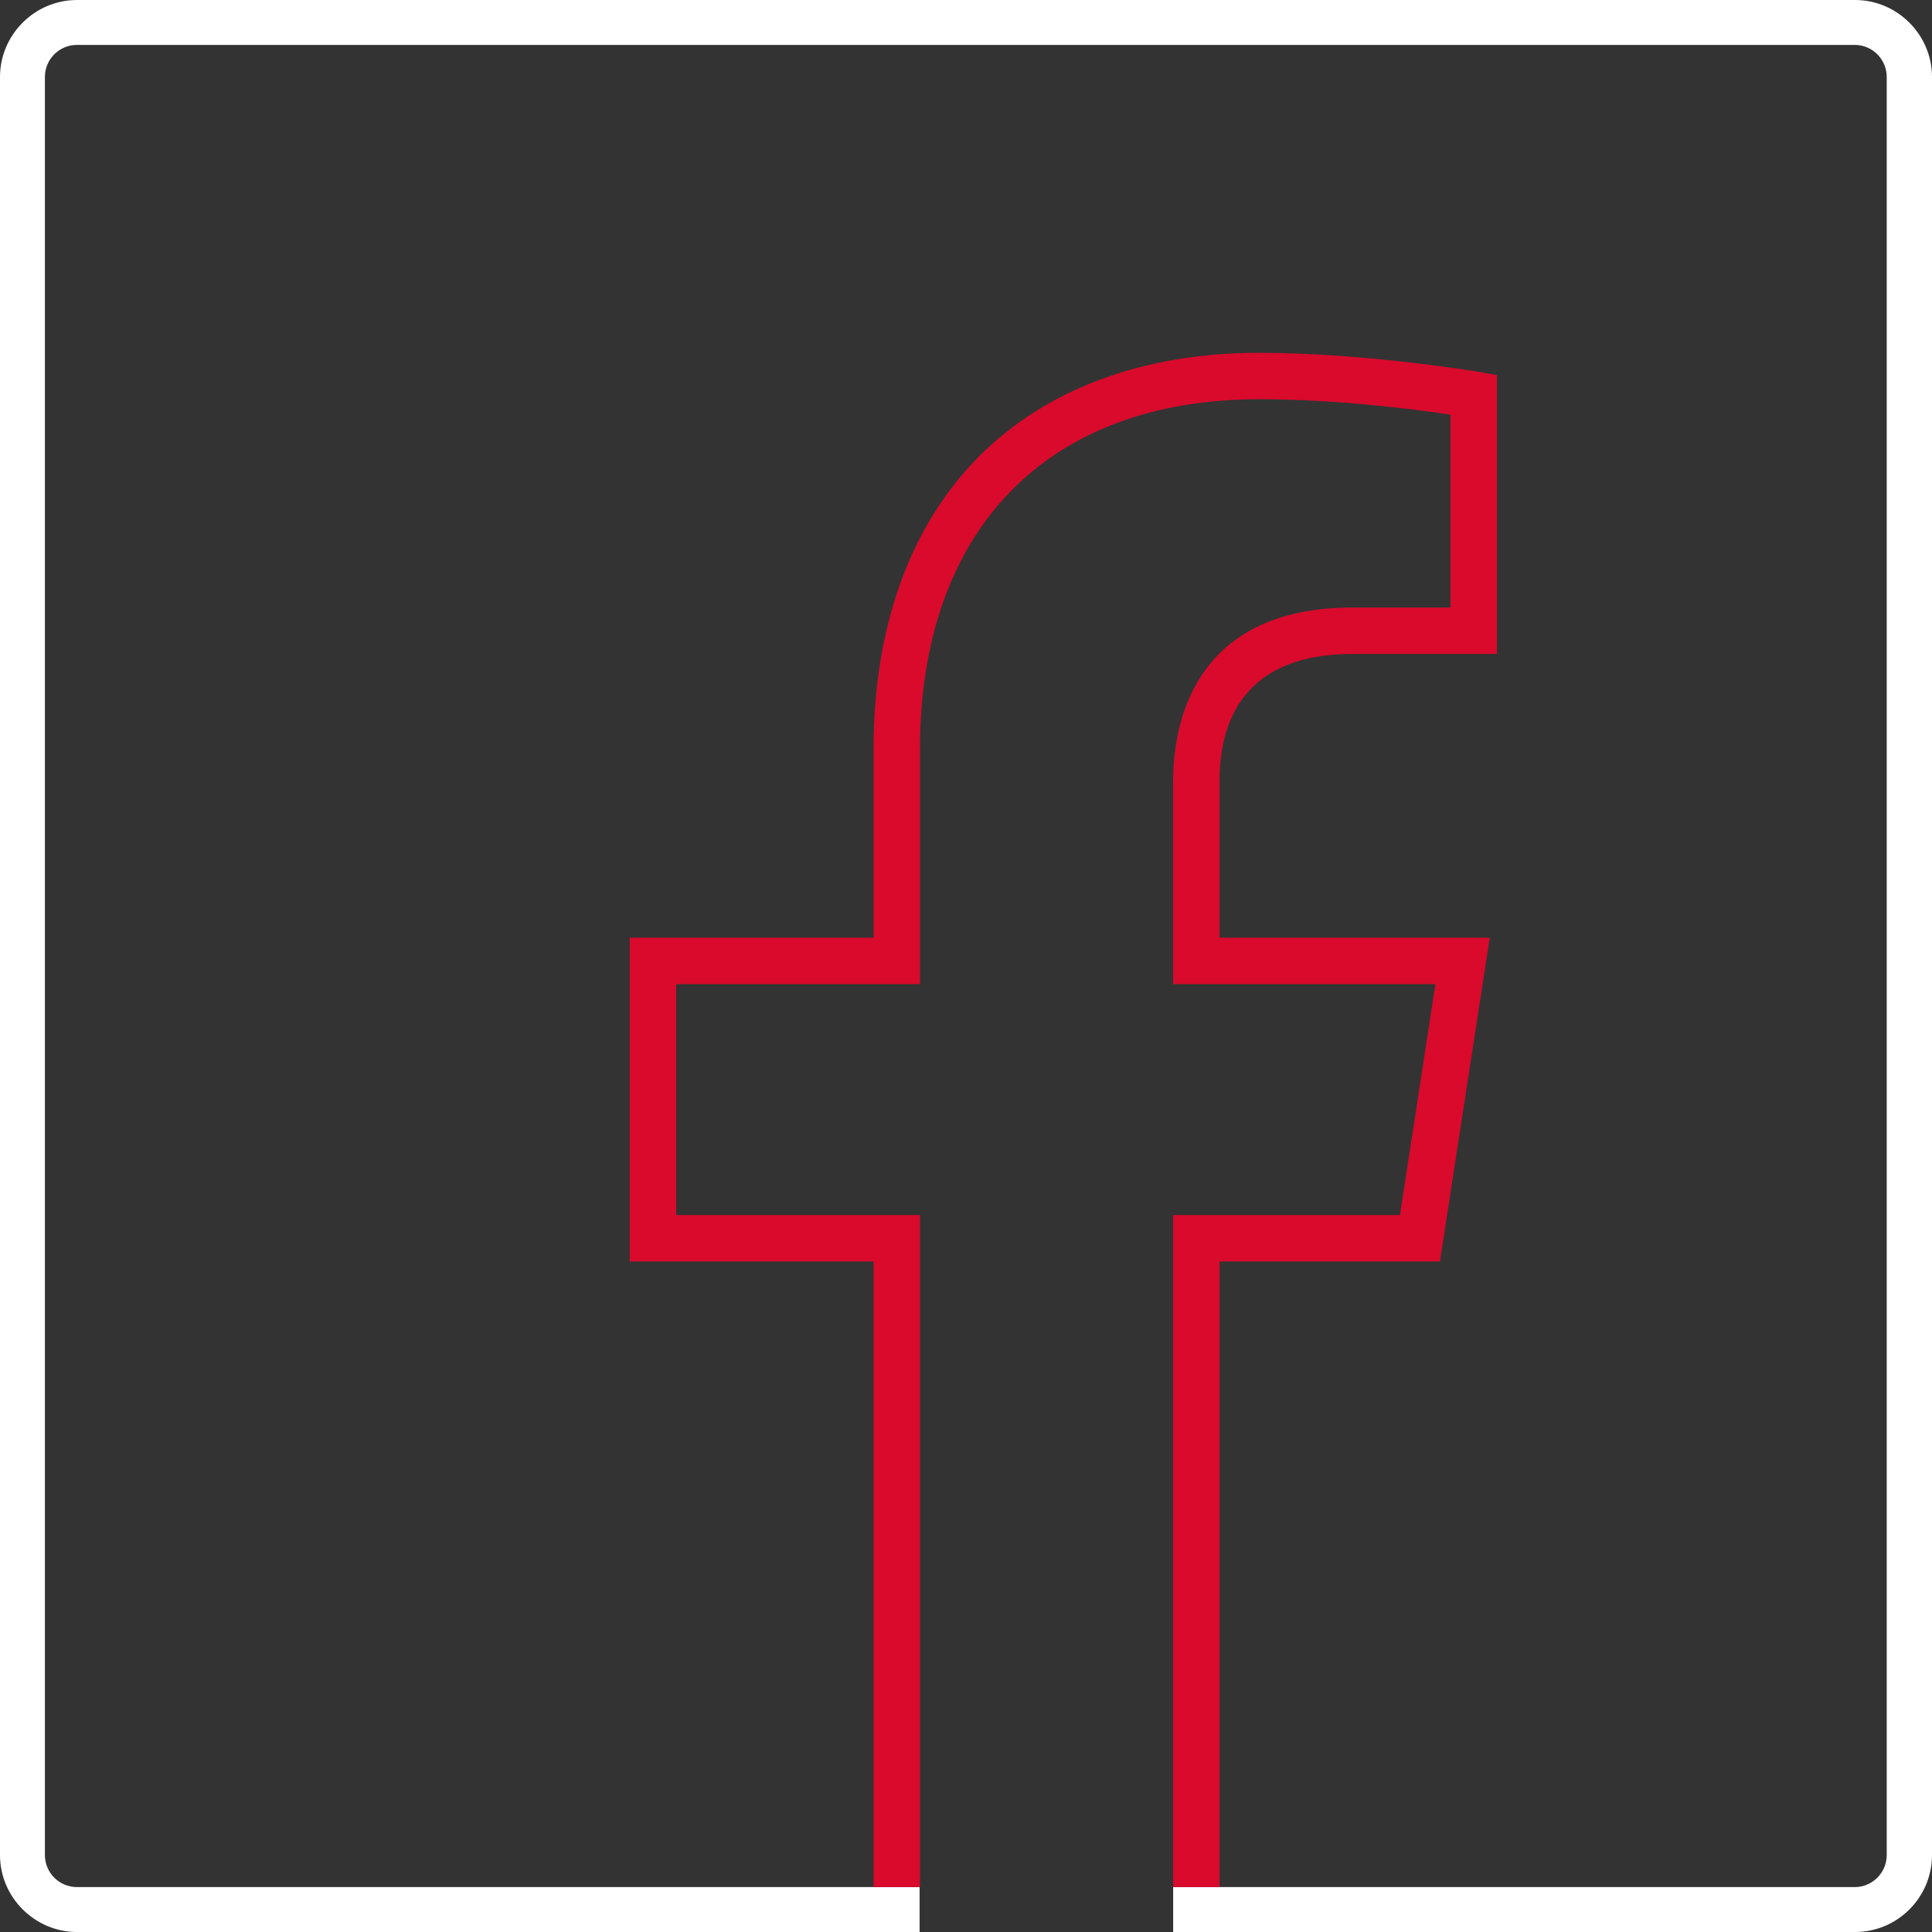
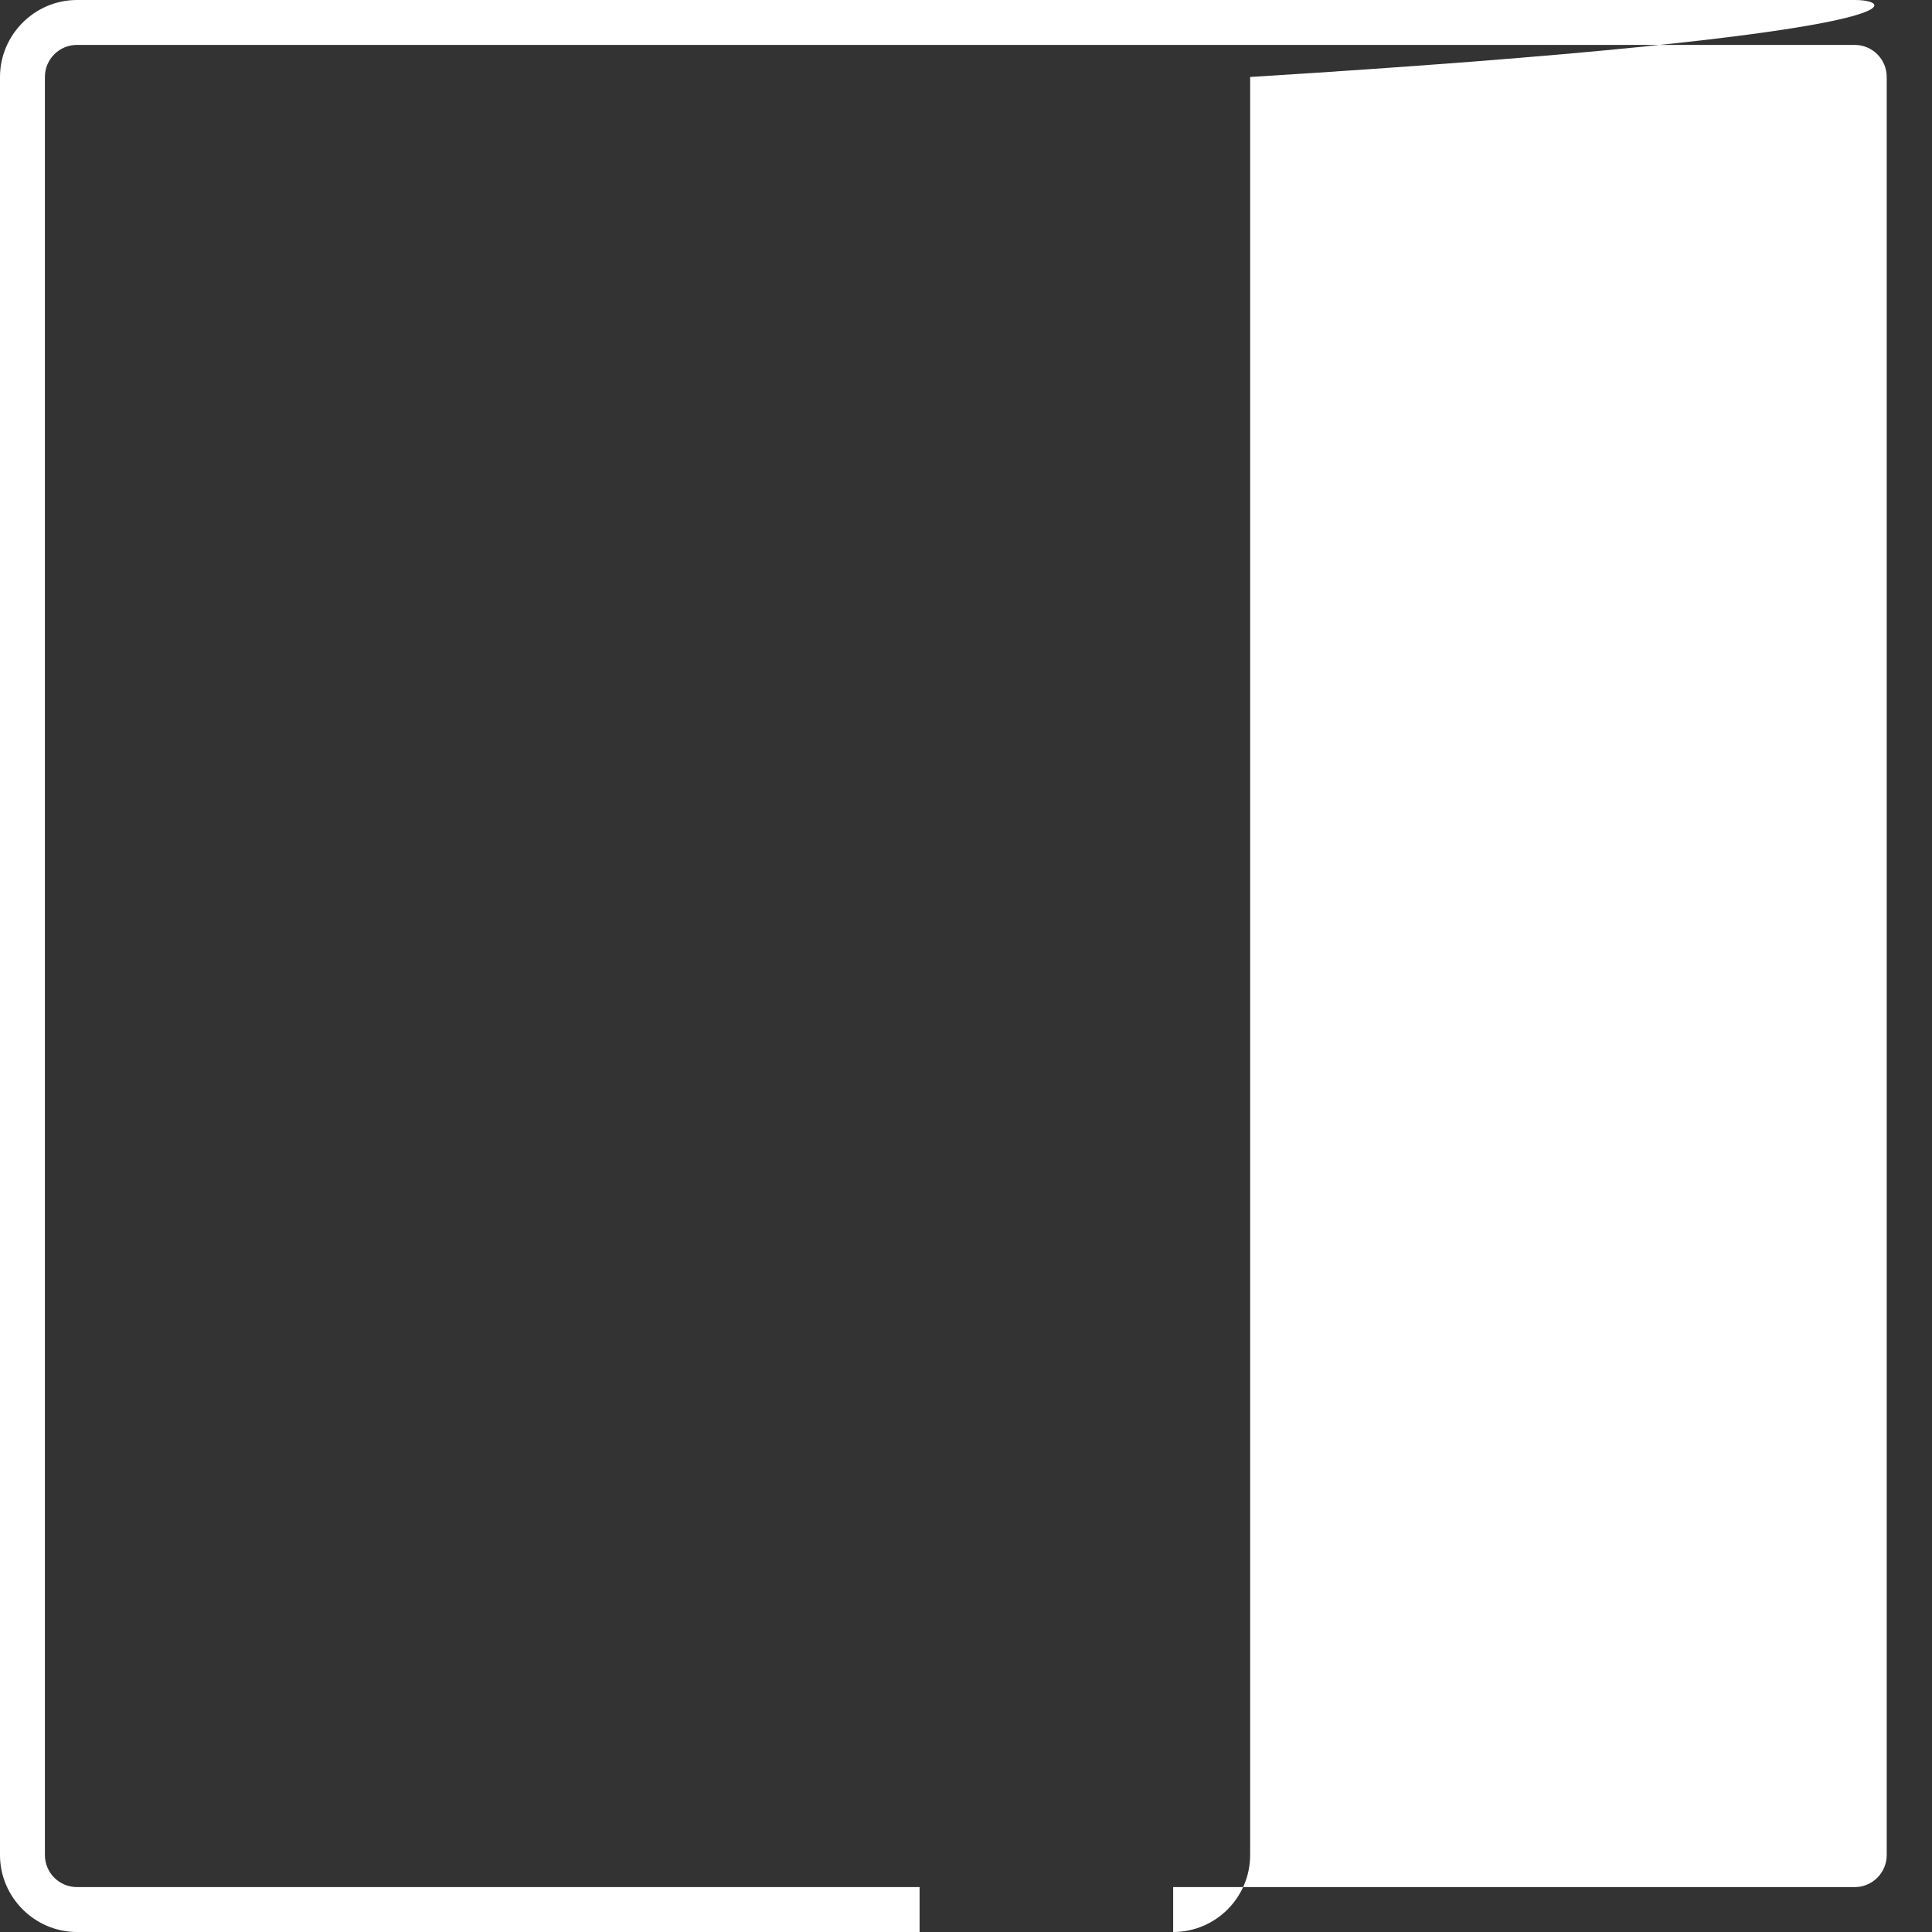
<svg xmlns="http://www.w3.org/2000/svg" id="Layer_1" x="0px" y="0px" viewBox="0 0 512 512" style="enable-background:new 0 0 512 512;" xml:space="preserve">
  <rect x="0" y="0" width="512" height="512" fill="#333333" stroke="none" />
-   <path style="fill:#FFFFFF;" d="M491.6,0H20.4C9.2,0,0,9.2,0,20.4v471.2C0,502.8,9.2,512,20.4,512h223.3v-11.9H20.4  c-4.7,0-8.5-3.8-8.5-8.5V20.4c0-4.7,3.8-8.5,8.5-8.5h471.1c4.7,0,8.5,3.8,8.5,8.5v471.2c0,4.7-3.8,8.5-8.5,8.5H310.9V512h180.7  c11.3,0,20.4-9.2,20.4-20.4V20.4C512,9.2,502.8,0,491.6,0z" />
-   <path style="fill:#D90A2C;" d="M384.4,109.9V161h-25.9c-43,0-47.6,32.1-47.6,45.9v53.9h69.5L371,322h-60.1v178.1h12.3V334.3h58.4  l13.2-85.8h-71.6v-41.6c0-15.3,6.1-33.6,35.3-33.6h38.2V99.4l-5.1-0.9c-1.2-0.2-30.5-5-57.9-5c-30.6,0-56.3,9.5-74.2,27.4  c-18.3,18.4-28,45.2-28,77.7v49.9h-64.6v85.8h64.6v165.8h12.3V322h-64.6v-61.2h64.6v-62.2c0-58.1,33.6-92.8,89.9-92.8  C353.8,105.8,374.8,108.4,384.4,109.9z" />
+   <path style="fill:#FFFFFF;" d="M491.6,0H20.4C9.2,0,0,9.2,0,20.4v471.2C0,502.8,9.2,512,20.4,512h223.3v-11.9H20.4  c-4.7,0-8.5-3.8-8.5-8.5V20.4c0-4.7,3.8-8.5,8.5-8.5h471.1c4.7,0,8.5,3.8,8.5,8.5v471.2c0,4.7-3.8,8.5-8.5,8.5H310.9V512c11.3,0,20.4-9.2,20.4-20.4V20.4C512,9.2,502.8,0,491.6,0z" />
</svg>